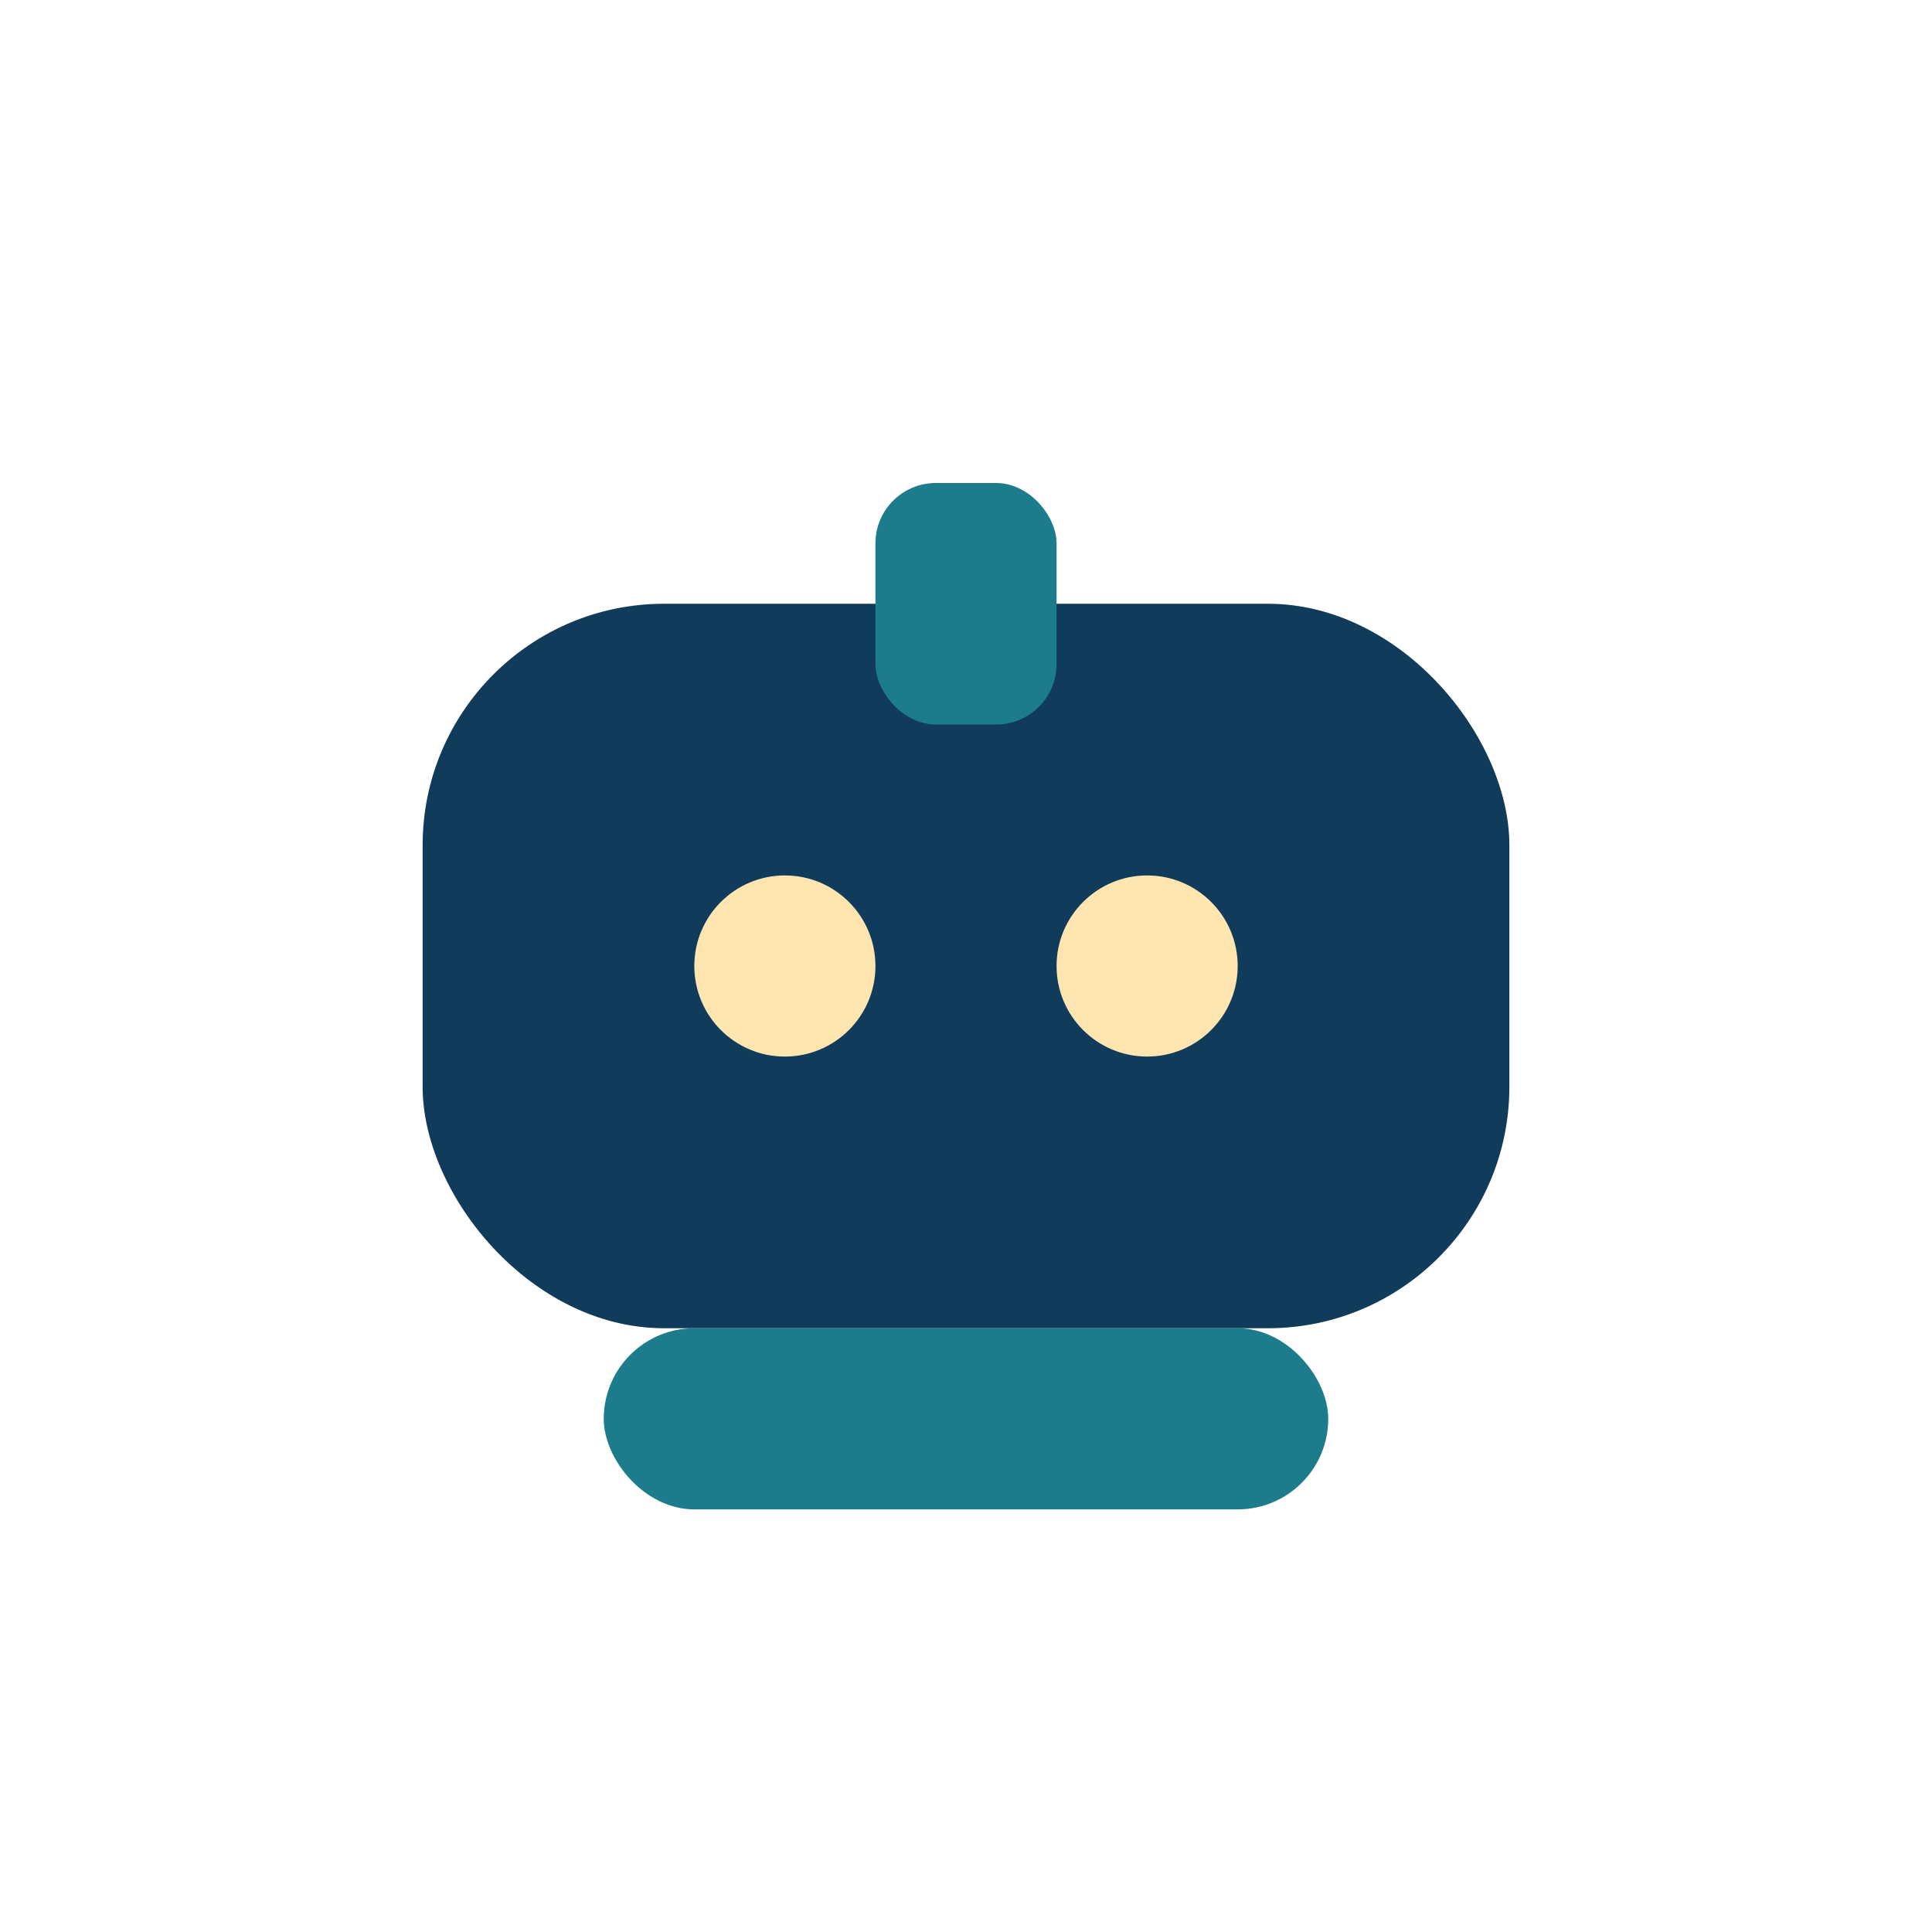
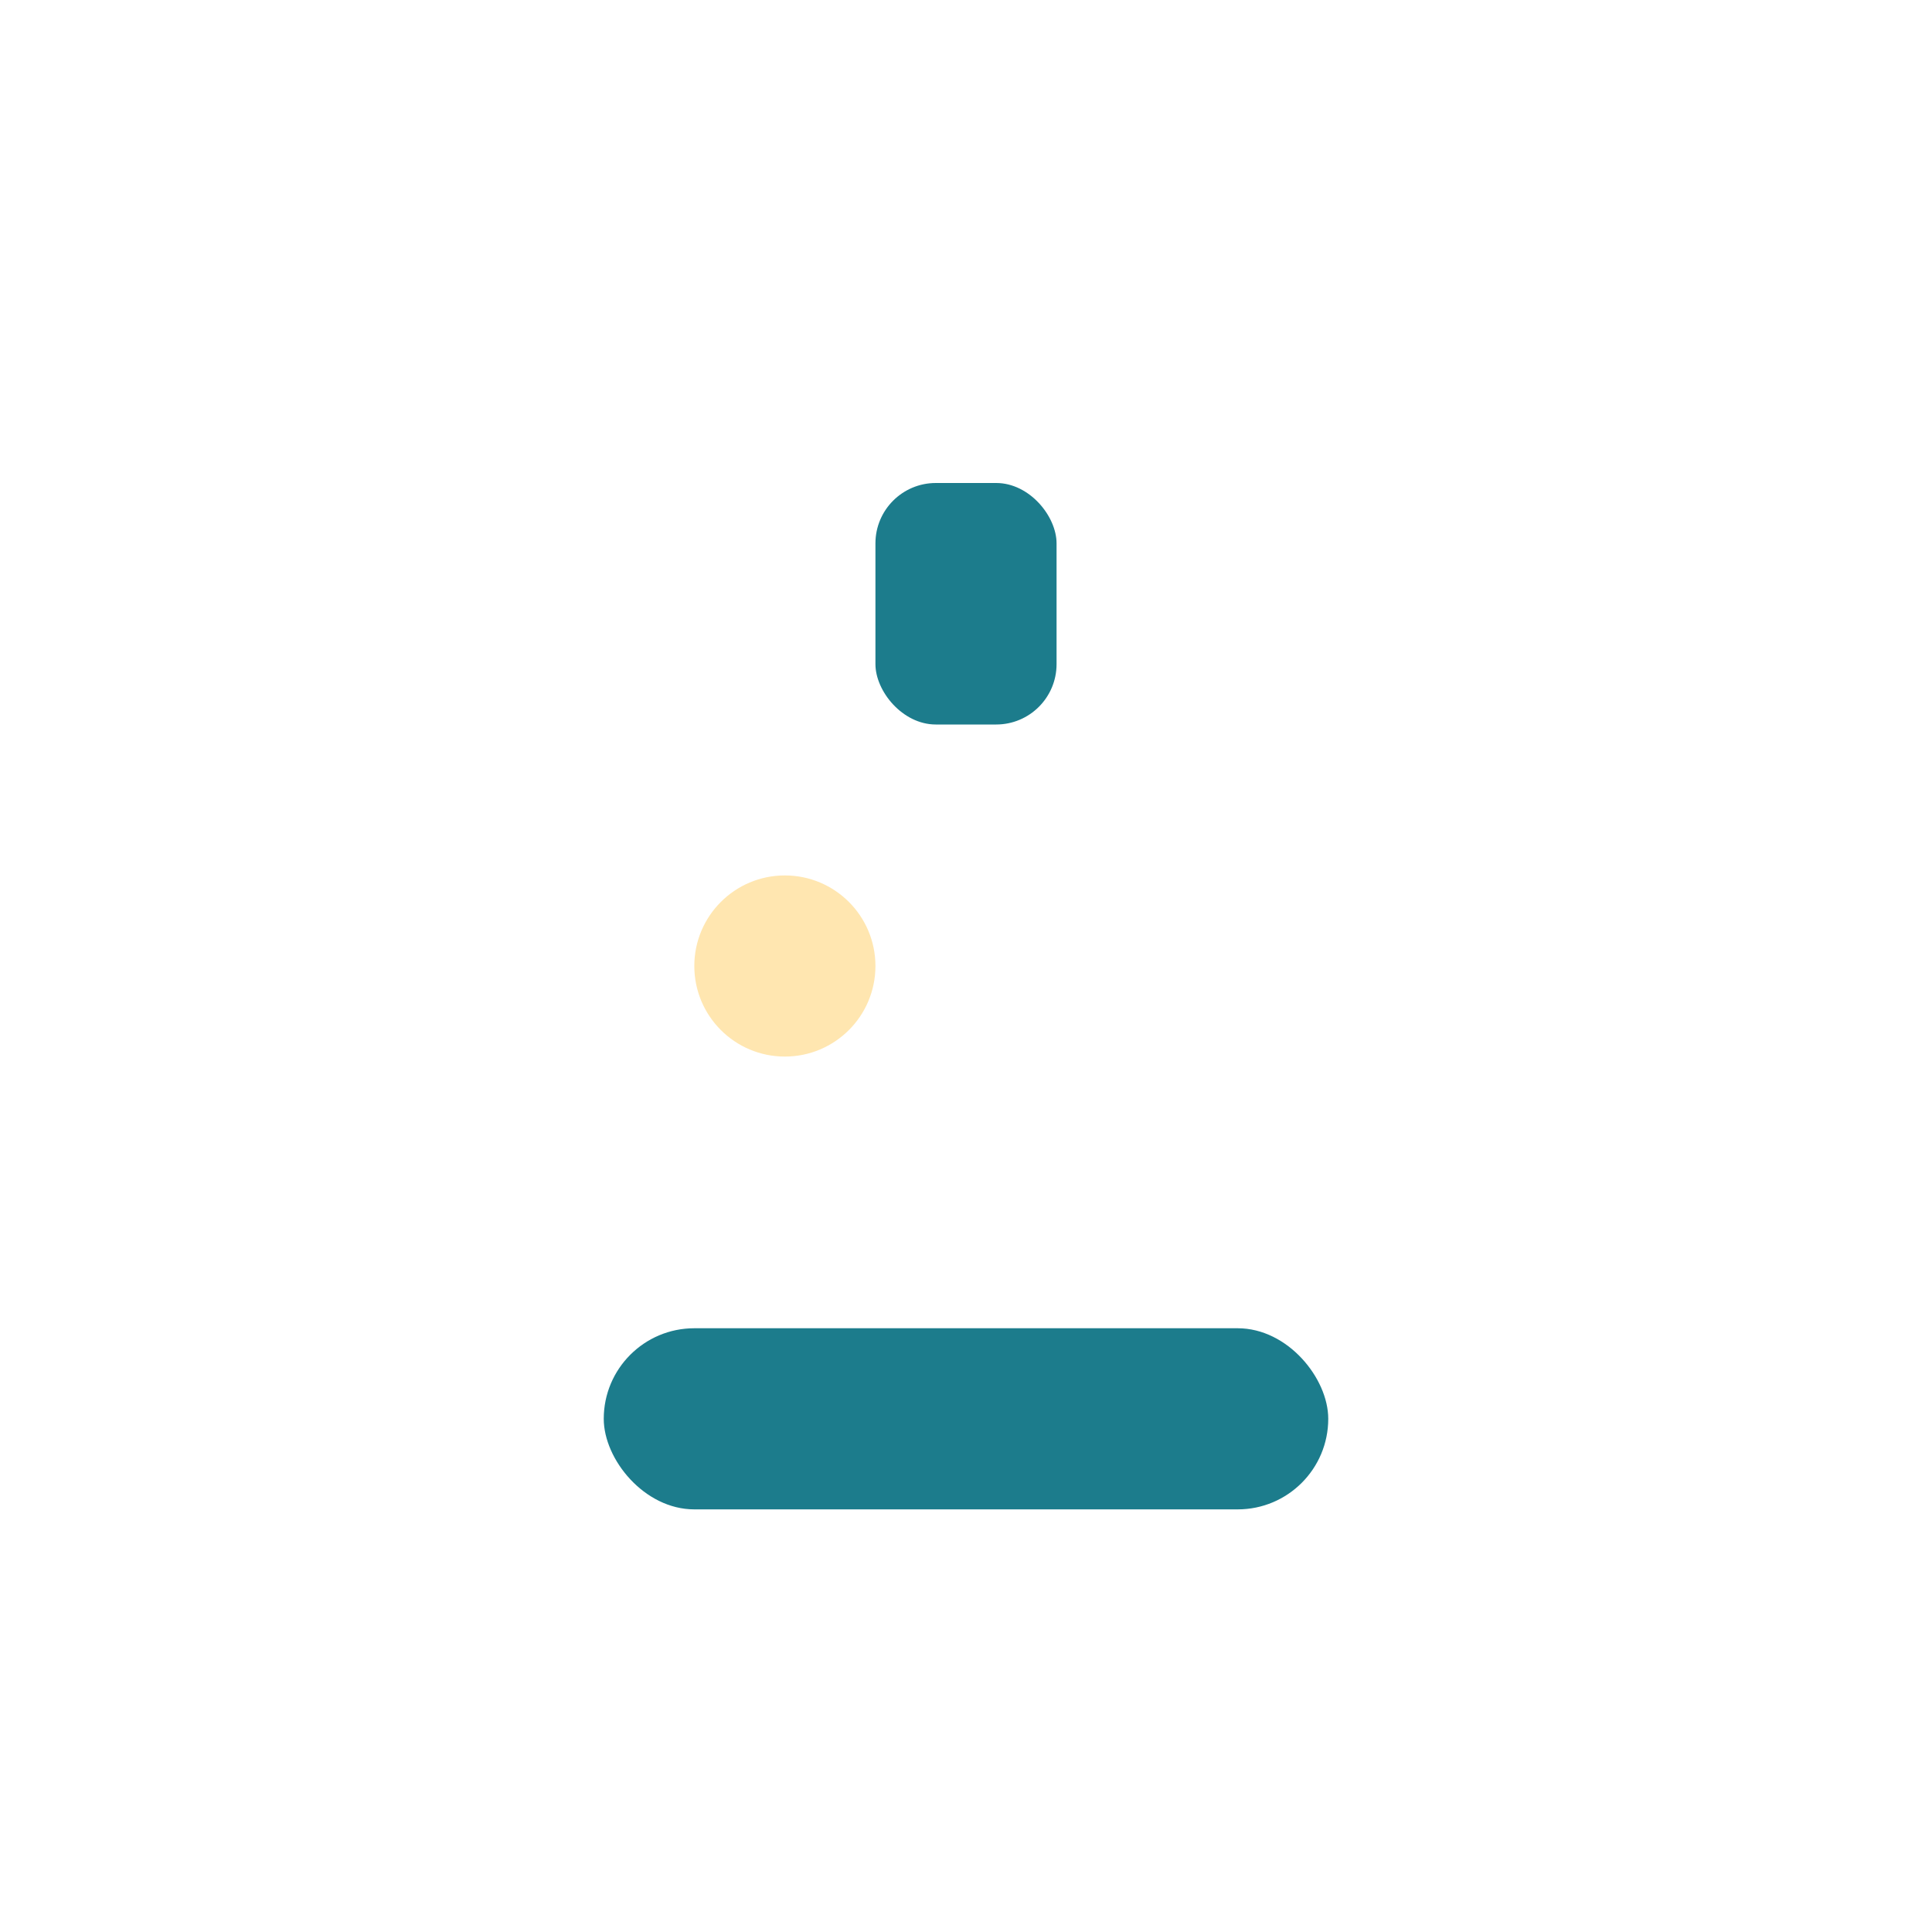
<svg xmlns="http://www.w3.org/2000/svg" width="32" height="32" viewBox="0 0 32 32">
-   <rect x="7" y="10" width="18" height="12" rx="4" fill="#113B5A" />
  <rect x="10" y="22" width="12" height="3" rx="1.5" fill="#1C7C8C" />
  <circle cx="13" cy="16" r="1.5" fill="#FFE6B0" />
-   <circle cx="19" cy="16" r="1.5" fill="#FFE6B0" />
  <rect x="14.5" y="8" width="3" height="4" rx="1" fill="#1C7C8C" />
</svg>